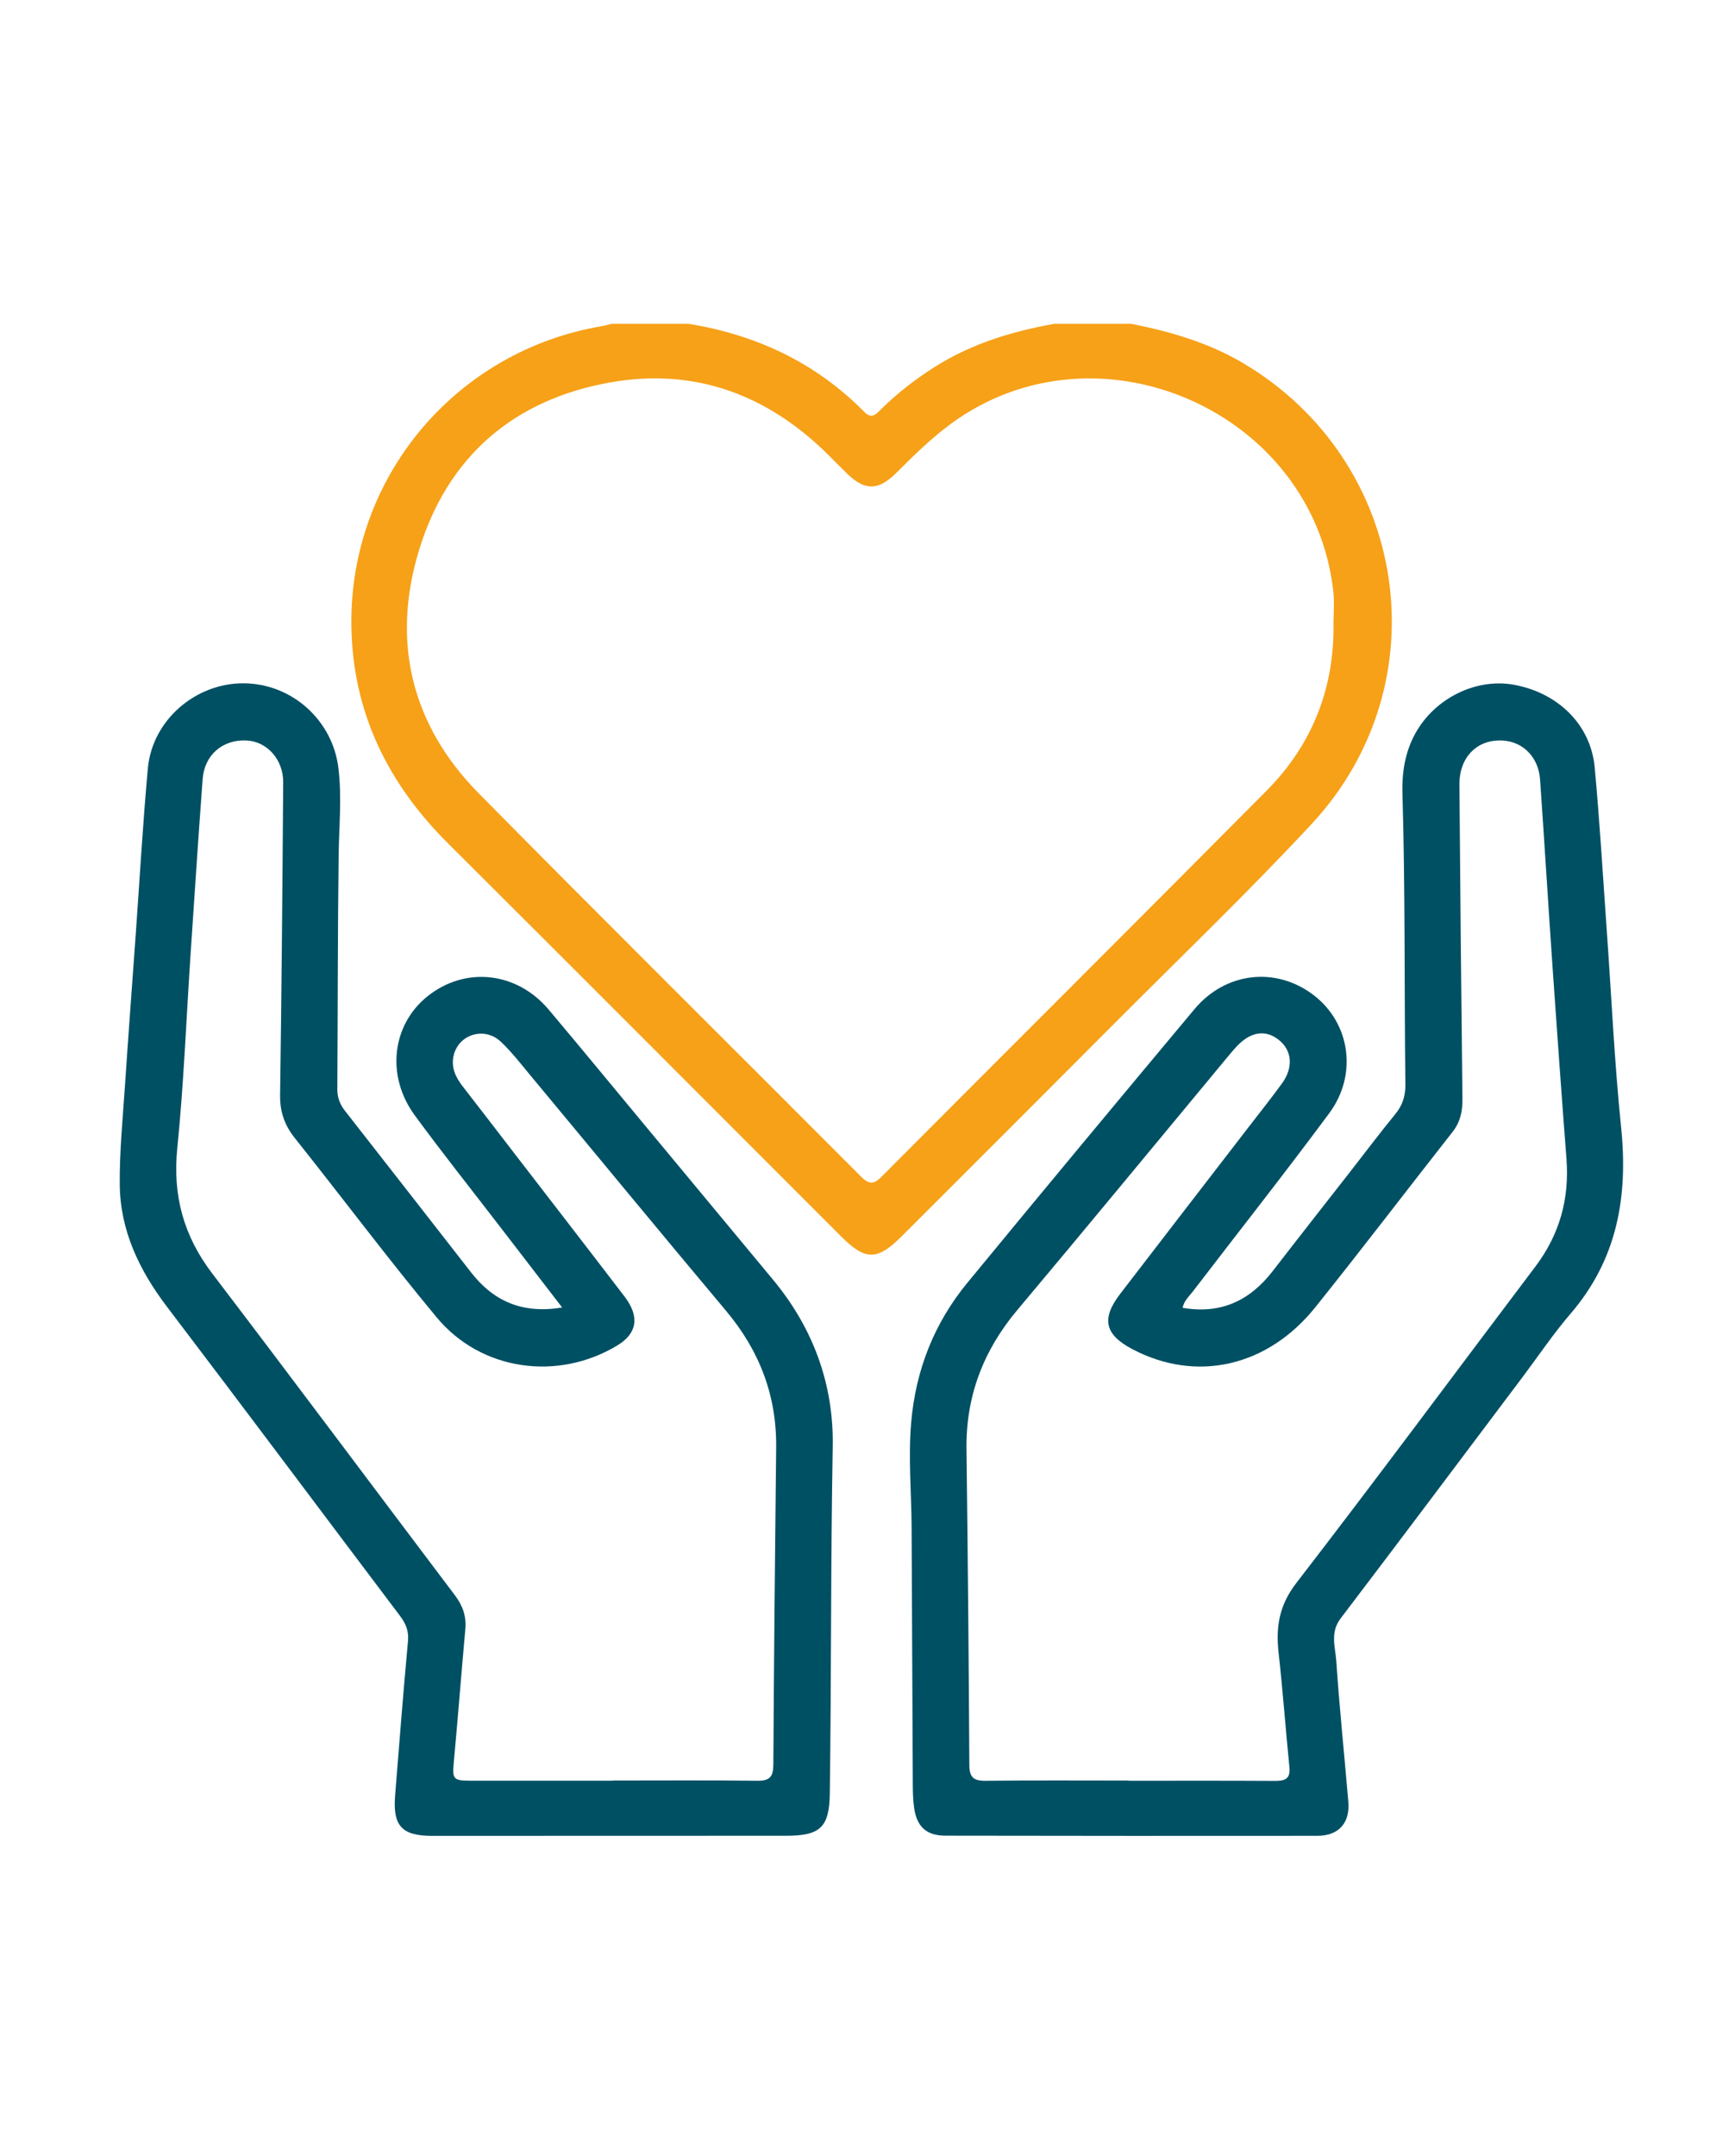
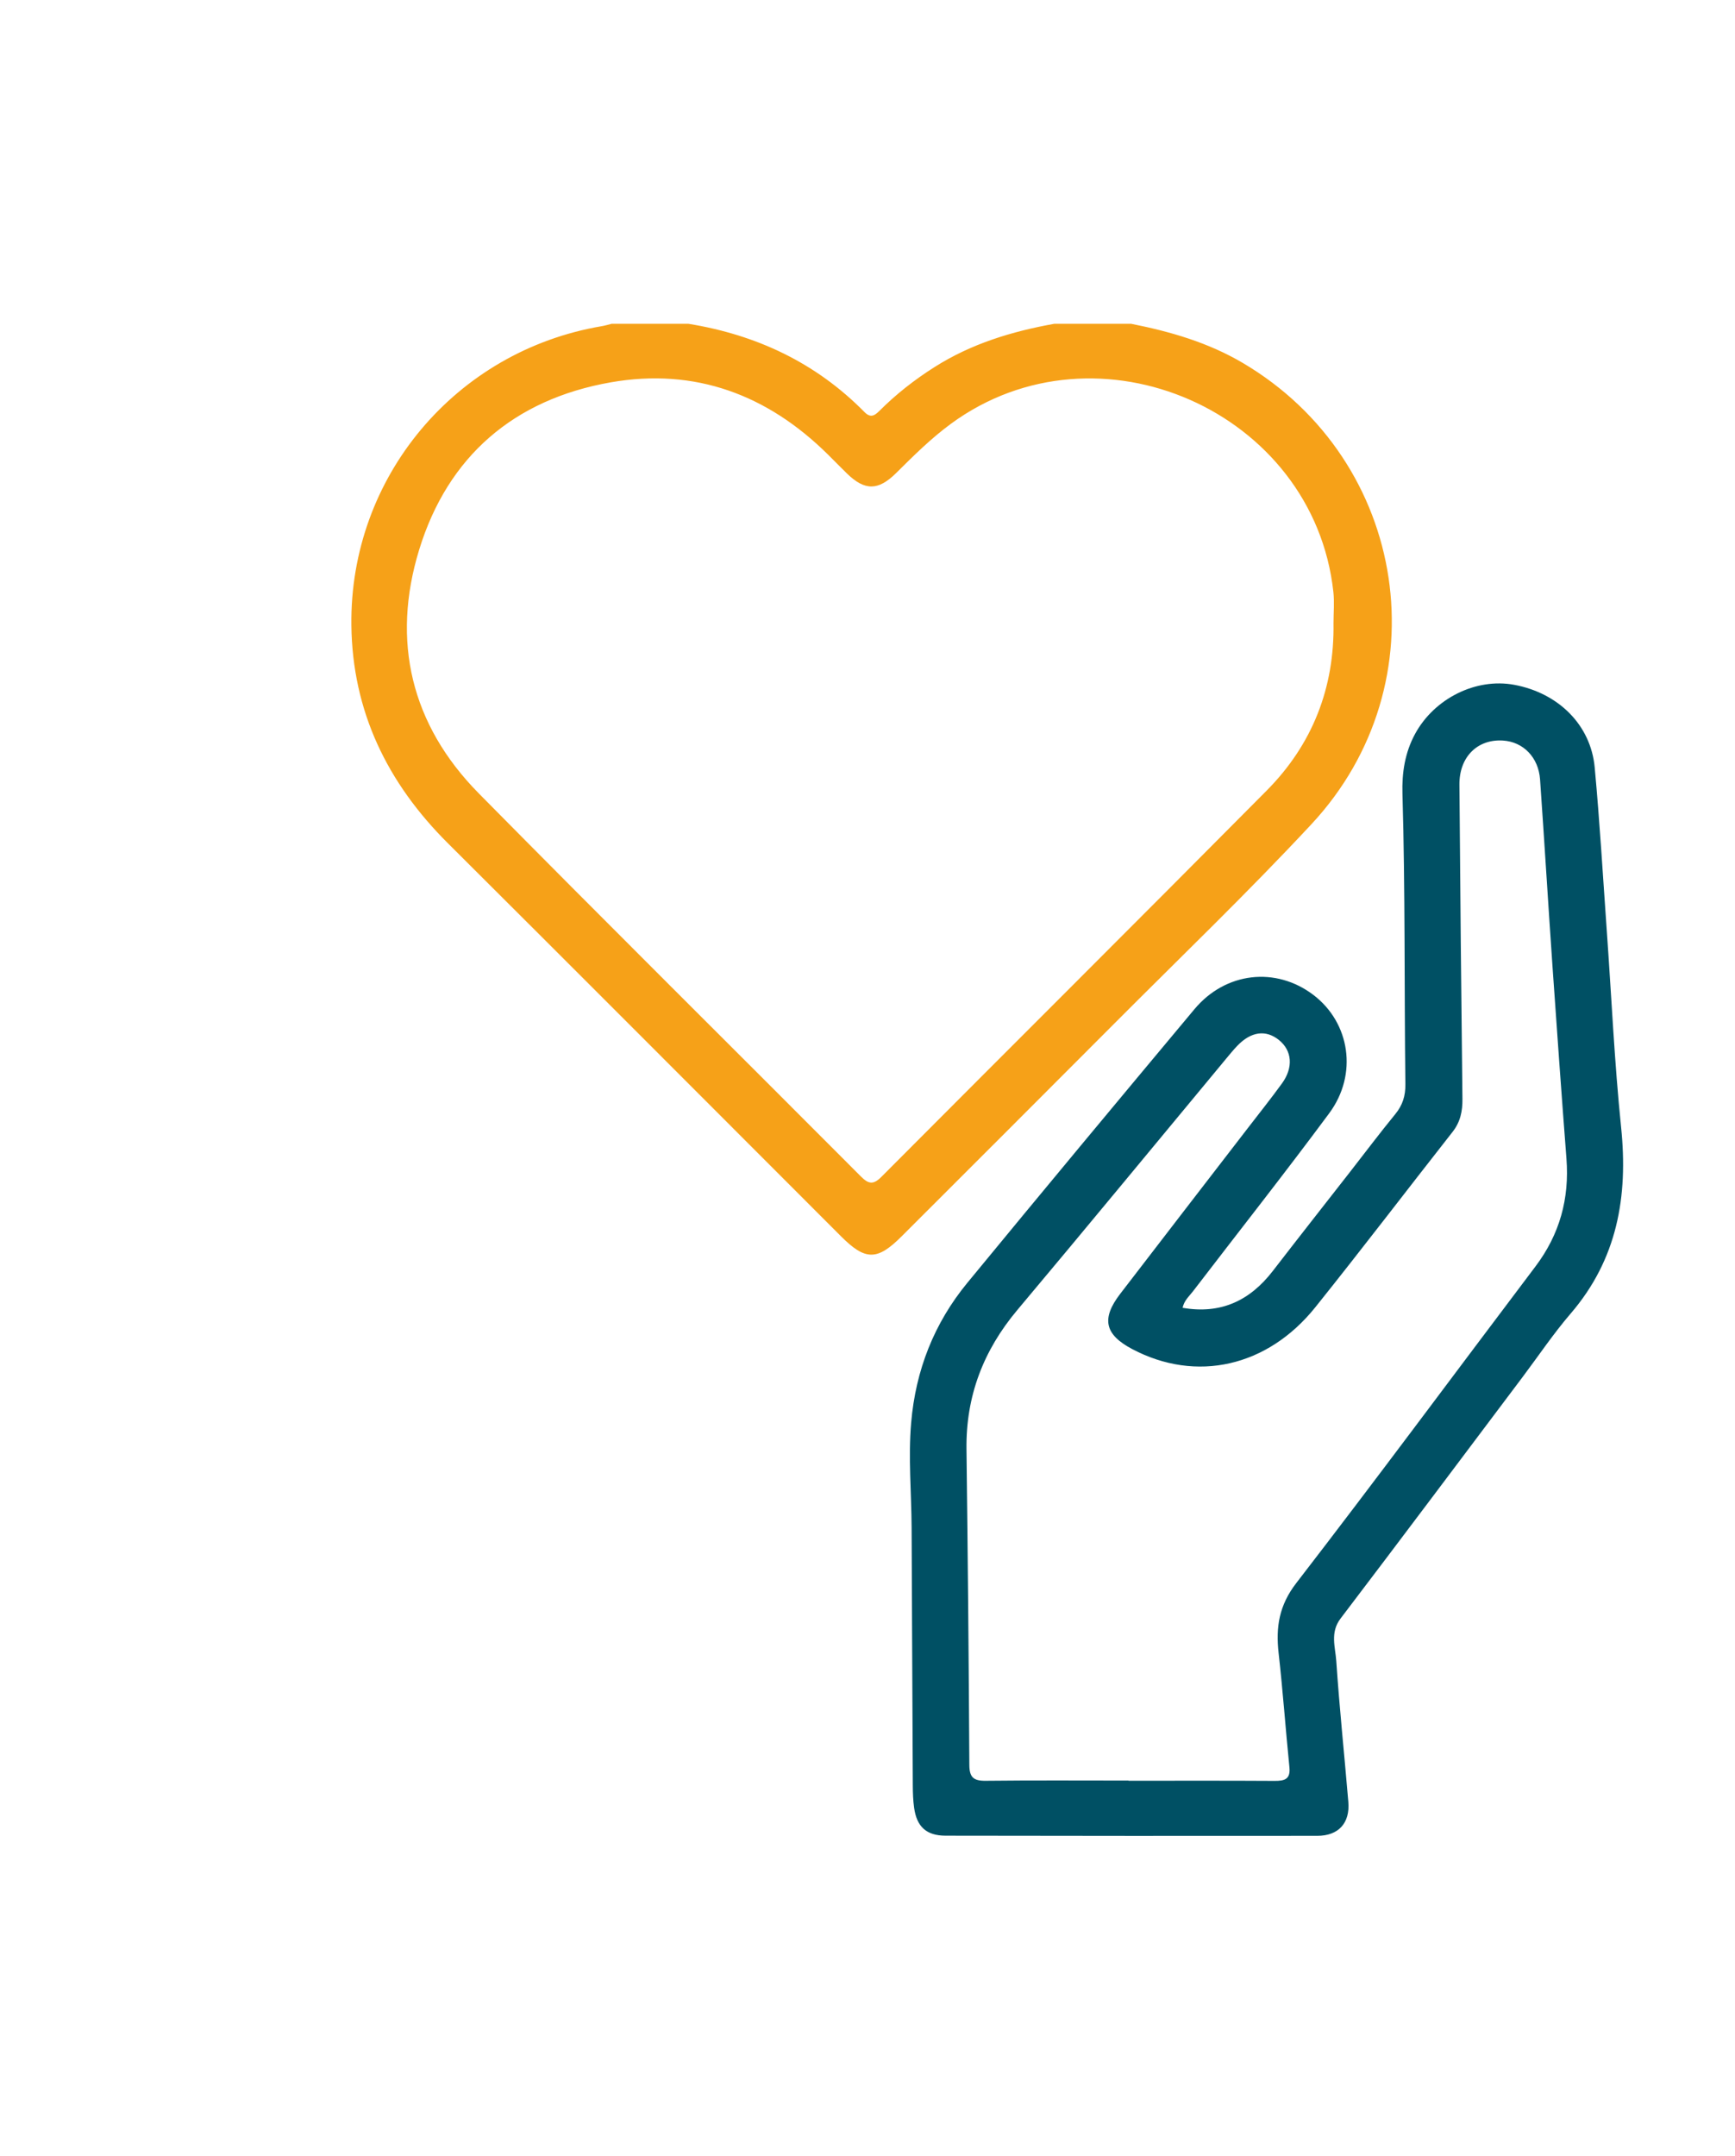
<svg xmlns="http://www.w3.org/2000/svg" id="Ebene_1" viewBox="0 0 869.2 1080">
  <defs>
    <style>.cls-1{fill:#f6a118;}.cls-2{fill:#005064;}</style>
  </defs>
  <path class="cls-1" d="M566.62,162.17c19.64,3.89,38.67,9.38,56.11,19.69,82.96,49.04,99.99,160.36,34.29,230.95-31.87,34.24-65.69,66.67-98.73,99.83-35.47,35.6-71.05,71.1-106.6,106.63-12.2,12.2-18.12,12.21-30.28.05-65.68-65.67-131.25-131.45-197.06-196.99-30.34-30.21-47.8-66.02-48.32-109.15-.89-74.21,52.25-137.41,125.41-149.8,1.68-.28,3.33-.79,4.99-1.2,12.81,0,25.62,0,38.44,0,34.04,5.51,63.86,19.48,88.23,44.23,2.91,2.96,4.94,1.92,7.37-.52,8.38-8.41,17.67-15.67,27.7-22.03,18.41-11.68,38.77-17.87,60.01-21.68h38.44ZM668.06,311.96c0-5.17.49-10.39-.07-15.5-9.91-90.53-118.13-138.07-191.56-84.22-9.97,7.31-18.7,15.98-27.44,24.66-9.04,8.97-15.72,8.98-24.71.25-3.18-3.09-6.26-6.28-9.41-9.4-30.35-30.06-66.69-43.67-108.98-36.23-48.33,8.5-81.53,37.01-95.9,83.84-14.01,45.68-4.08,87.63,29.83,121.99,63.49,64.34,127.71,127.94,191.52,191.96,3.76,3.77,6.17,4.22,10.17.2,64.31-64.56,128.92-128.83,193.08-193.54,22.86-23.05,34.03-51.41,33.46-84.02Z" />
-   <path class="cls-2" d="M281.65,654.94c-10.85-14.11-21.03-27.33-31.2-40.56-14.26-18.55-28.84-36.87-42.67-55.74-14.5-19.77-11.45-45.31,6.37-59.6,18.85-15.12,44.67-12.41,60.73,6.65,16.03,19.02,31.82,38.25,47.71,57.38,21.56,25.96,43.11,51.92,64.66,77.88,20.16,24.29,30.5,52.44,29.93,83.78-1.05,57.88-.66,115.76-1.47,173.63-.24,16.91-4.76,21.13-21.85,21.14-59.12.02-118.24.05-177.36.05-15.2,0-19.8-5.03-18.56-20.26,2.08-25.75,4.06-51.5,6.45-77.22.48-5.17-1.09-8.86-4.05-12.78-38.89-51.5-77.49-103.22-116.56-154.59-13.98-18.37-23.61-38.29-23.79-61.54-.13-16.45,1.51-32.92,2.61-49.36,1.69-25.28,3.59-50.55,5.4-75.82,1.99-27.73,3.54-55.5,6.08-83.18,2.21-24.04,23.84-42.69,47.98-42.55,24.1.14,44.5,18.39,47.46,42.32,1.8,14.51.33,28.99.14,43.5-.5,39.16-.41,78.33-.66,117.5-.03,4.2,1.31,7.6,3.84,10.84,21.1,26.96,42.15,53.96,63.2,80.96,11.26,14.45,25.75,20.81,45.58,17.54ZM306.99,891.93v-.1c24.14,0,48.29-.17,72.43.12,6.16.07,7.98-2,8.01-8.07.3-52.96.83-105.92,1.41-158.87.29-26.03-8.39-48.53-25.1-68.44-32.78-39.06-65.18-78.44-97.78-117.64-4.88-5.87-9.57-11.98-15.1-17.19-8.07-7.6-20.86-3.78-23.51,6.61-1.54,6.03.77,11.06,4.41,15.74,8.78,11.27,17.46,22.62,26.18,33.94,18.34,23.81,36.74,47.57,54.99,71.45,7.62,9.97,6.26,18.39-3.54,24.34-29.73,18.08-68.26,12.91-90.55-13.89-24.41-29.34-47.28-59.96-71.08-89.81-5.2-6.52-7.56-13.23-7.44-21.63.75-52.21,1.18-104.43,1.55-156.65.08-11.53-8.24-20.57-18.55-20.97-11.87-.47-20.91,7.29-21.8,19.36-2.16,29.2-4.09,58.42-6.04,87.64-2.17,32.41-3.4,64.91-6.66,97.21-2.39,23.71,3.15,43.95,17.53,62.82,40.77,53.49,80.96,107.41,121.5,161.07,3.94,5.21,5.87,10.56,5.27,17.09-2.01,22.05-3.69,44.13-5.74,66.17-.84,8.98-.5,9.68,8.64,9.69,23.65.02,47.3,0,70.95,0Z" />
  <path class="cls-2" d="M592.45,655.05c19.15,3.33,33.72-3.56,45.2-18.44,12.79-16.58,25.74-33.03,38.62-49.53,7.57-9.71,14.98-19.56,22.78-29.09,3.65-4.47,5.09-9.14,5.02-14.89-.59-48.52-.04-97.04-1.47-145.55-.31-10.42,1.22-20.57,6.34-29.98,9.66-17.74,30.47-28.13,49.66-24.56,22.13,4.12,38.34,20.08,40.31,41.36,2.55,27.43,4.14,54.95,6.1,82.44,2.33,32.64,3.8,65.36,7.14,97.89,3.56,34.63-1.92,66.05-25.27,93.23-8.65,10.07-16.1,21.17-24.09,31.8-30.36,40.35-60.62,80.77-91.2,120.96-5.33,7.01-2.62,14.28-2.14,21.27,1.59,23.56,4.06,47.05,6.04,70.58.89,10.57-4.88,16.98-15.53,16.99-62.08.07-124.15.04-186.23-.07-9.63-.02-14.45-4.47-15.78-14.01-.51-3.64-.63-7.36-.65-11.04-.23-43.11-.38-86.22-.6-129.33-.09-17.46-1.72-34.87-.23-52.4,2.25-26.4,11.49-49.87,28.18-70.17,37.7-45.85,75.67-91.47,113.74-137.02,15.6-18.66,40.77-21.44,59.58-7.16,18.36,13.94,22.41,39.77,7.94,59.29-22.29,30.08-45.49,59.47-68.26,89.19-1.88,2.46-4.41,4.56-5.19,8.25ZM565.38,891.84v.1c24.38,0,48.76-.08,73.15.07,4.99.03,8.05-.77,7.44-6.84-1.92-19.08-3.28-38.23-5.42-57.28-1.46-12.94.27-23.84,8.86-34.97,40.47-52.44,79.88-105.7,119.81-158.56,12.16-16.1,17.08-34.02,15.54-54.02-2.47-32.13-4.77-64.26-7-96.41-2.16-31.17-4.04-62.35-6.22-93.51-.77-11.09-8.45-18.87-18.59-19.5-12.8-.8-21.92,8.21-21.81,22.12.4,52.45.91,104.89,1.51,157.34.07,6.14-1.02,11.56-4.92,16.53-22.97,29.24-45.51,58.83-68.76,87.84-24.04,29.99-59.73,37.85-91.67,21.02-13.87-7.3-15.68-15.23-6.12-27.69,21.29-27.74,42.67-55.41,64.01-83.11,5.71-7.41,11.55-14.73,17.05-22.3,5.81-8.01,5.07-16.45-1.52-21.75-6.57-5.29-14.01-4.27-20.91,2.95-1.87,1.96-3.59,4.06-5.32,6.14-34.92,42.06-69.66,84.27-104.82,126.13-17.06,20.31-25.82,43.19-25.48,69.76.66,52.69,1.14,105.38,1.43,158.08.03,6.16,2.03,8.05,8.09,7.98,23.89-.27,47.78-.11,71.67-.11Z" />
</svg>